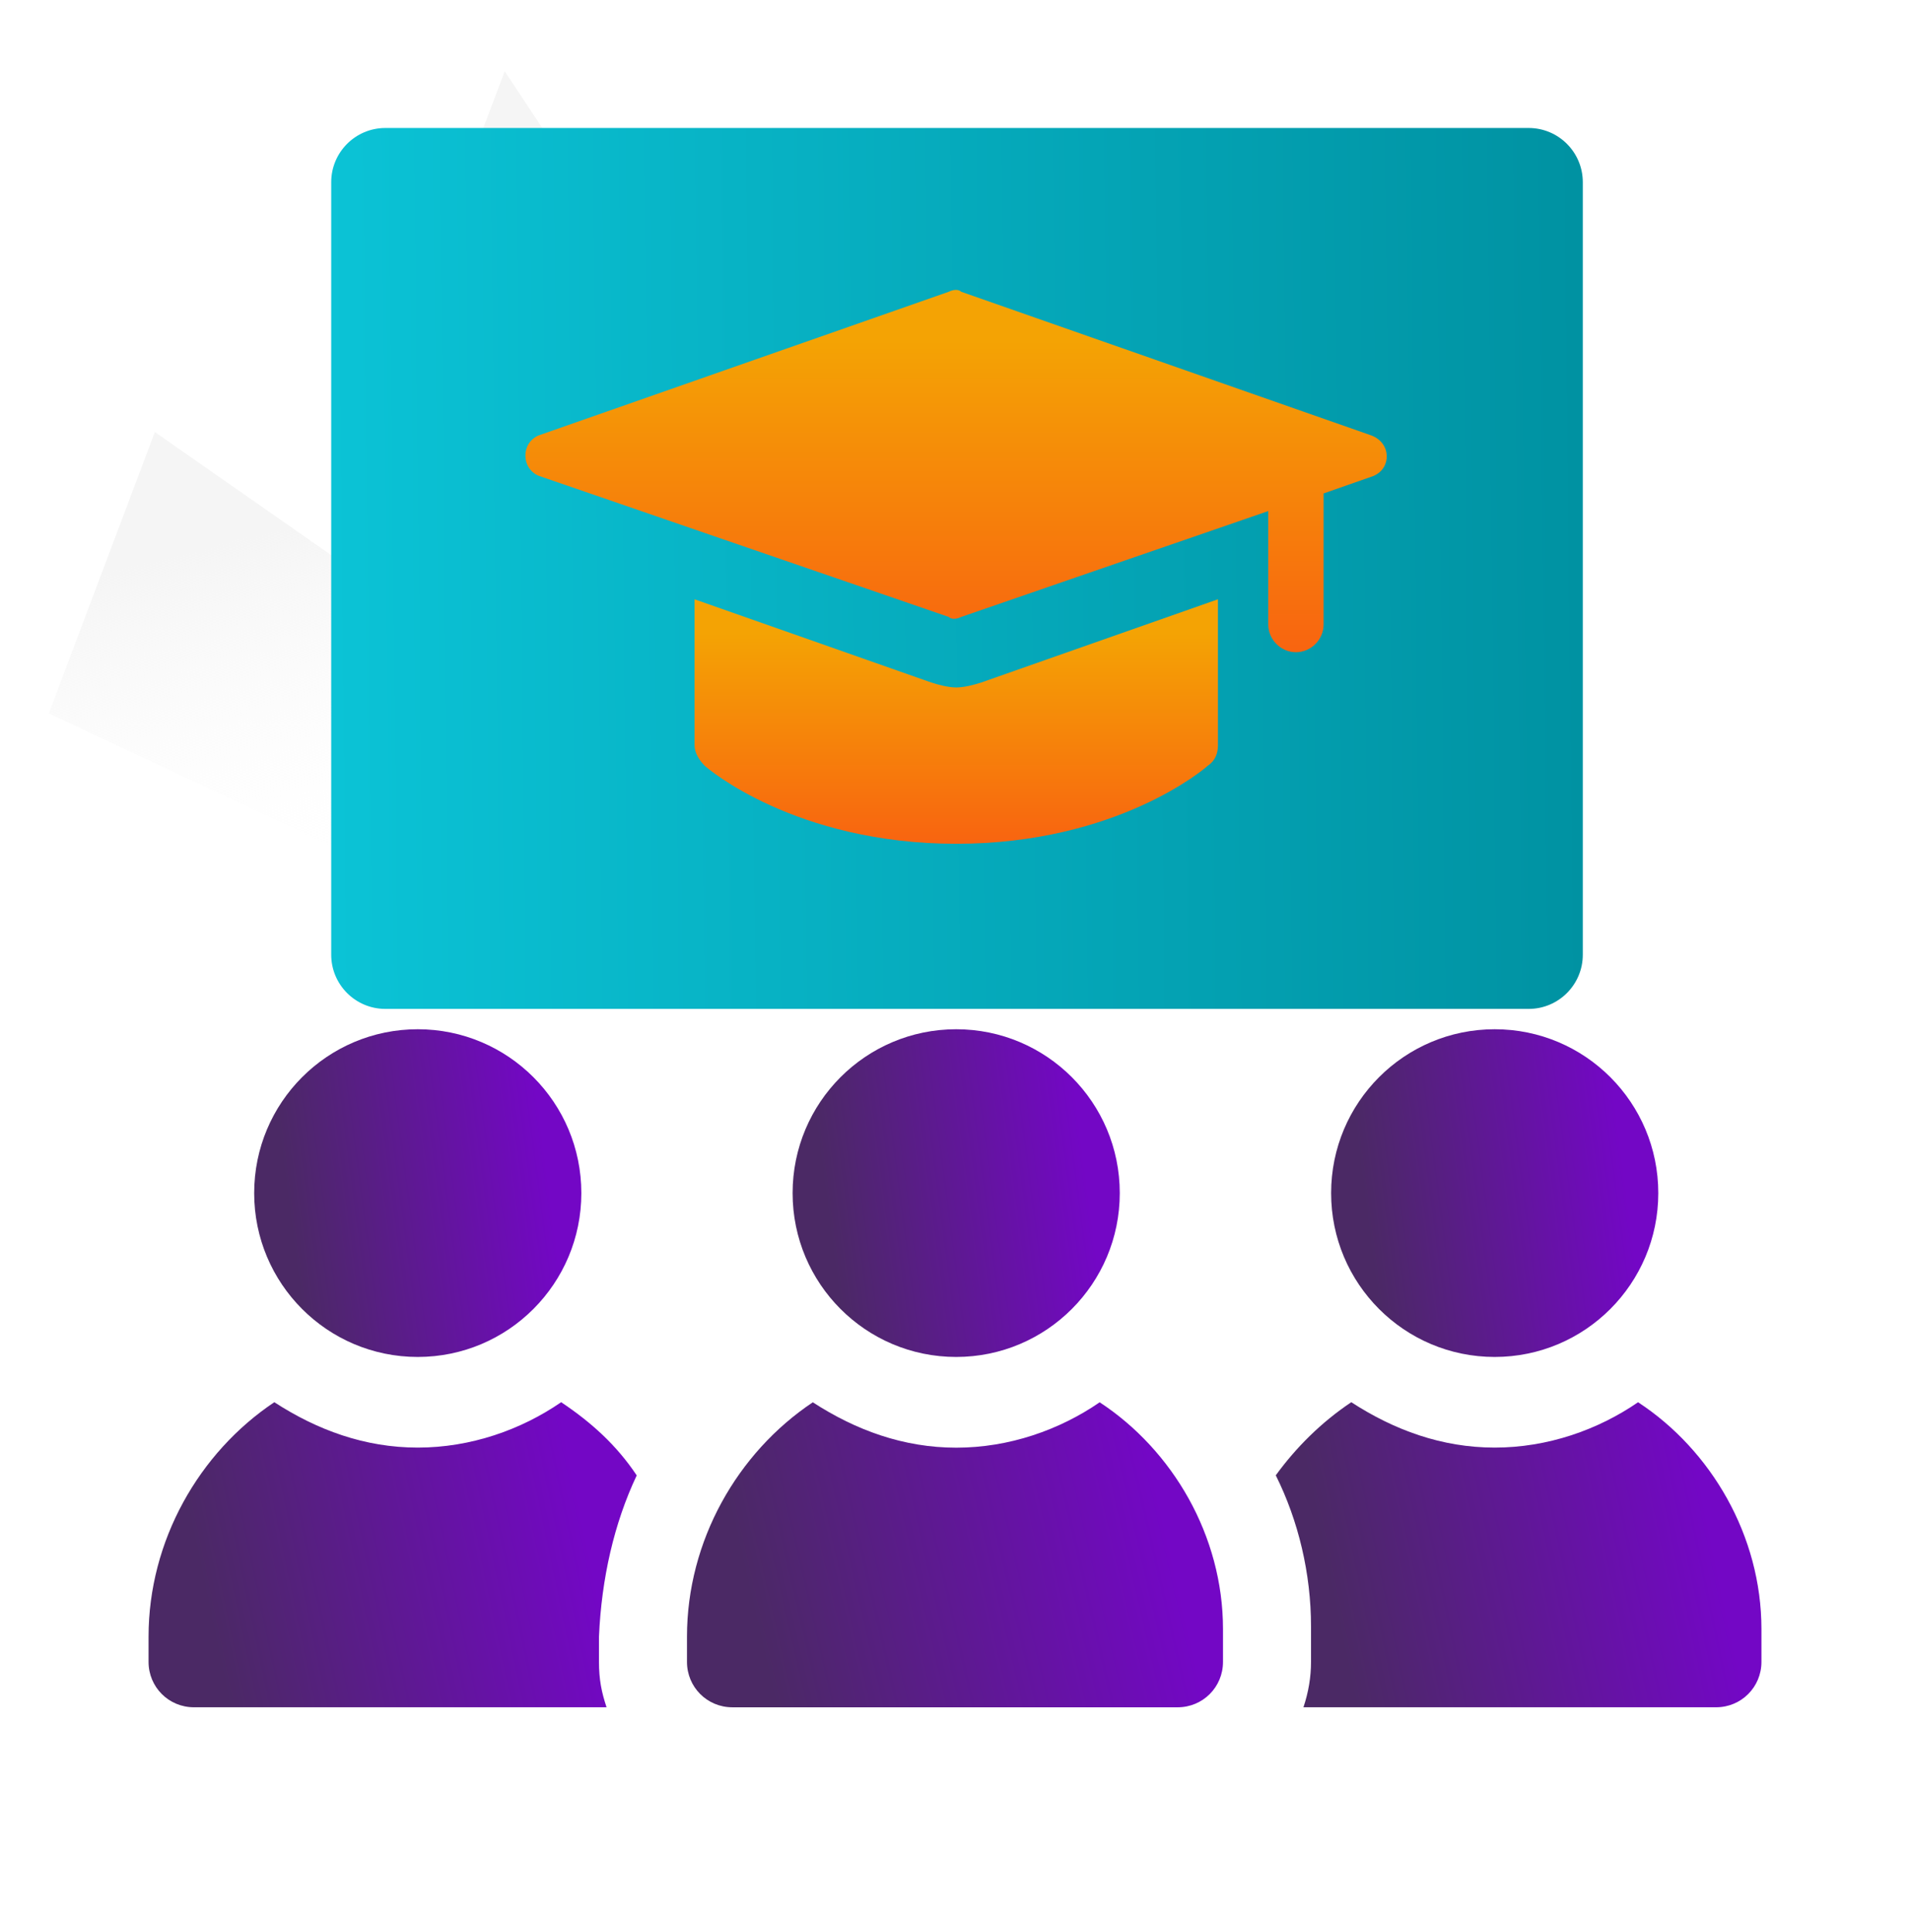
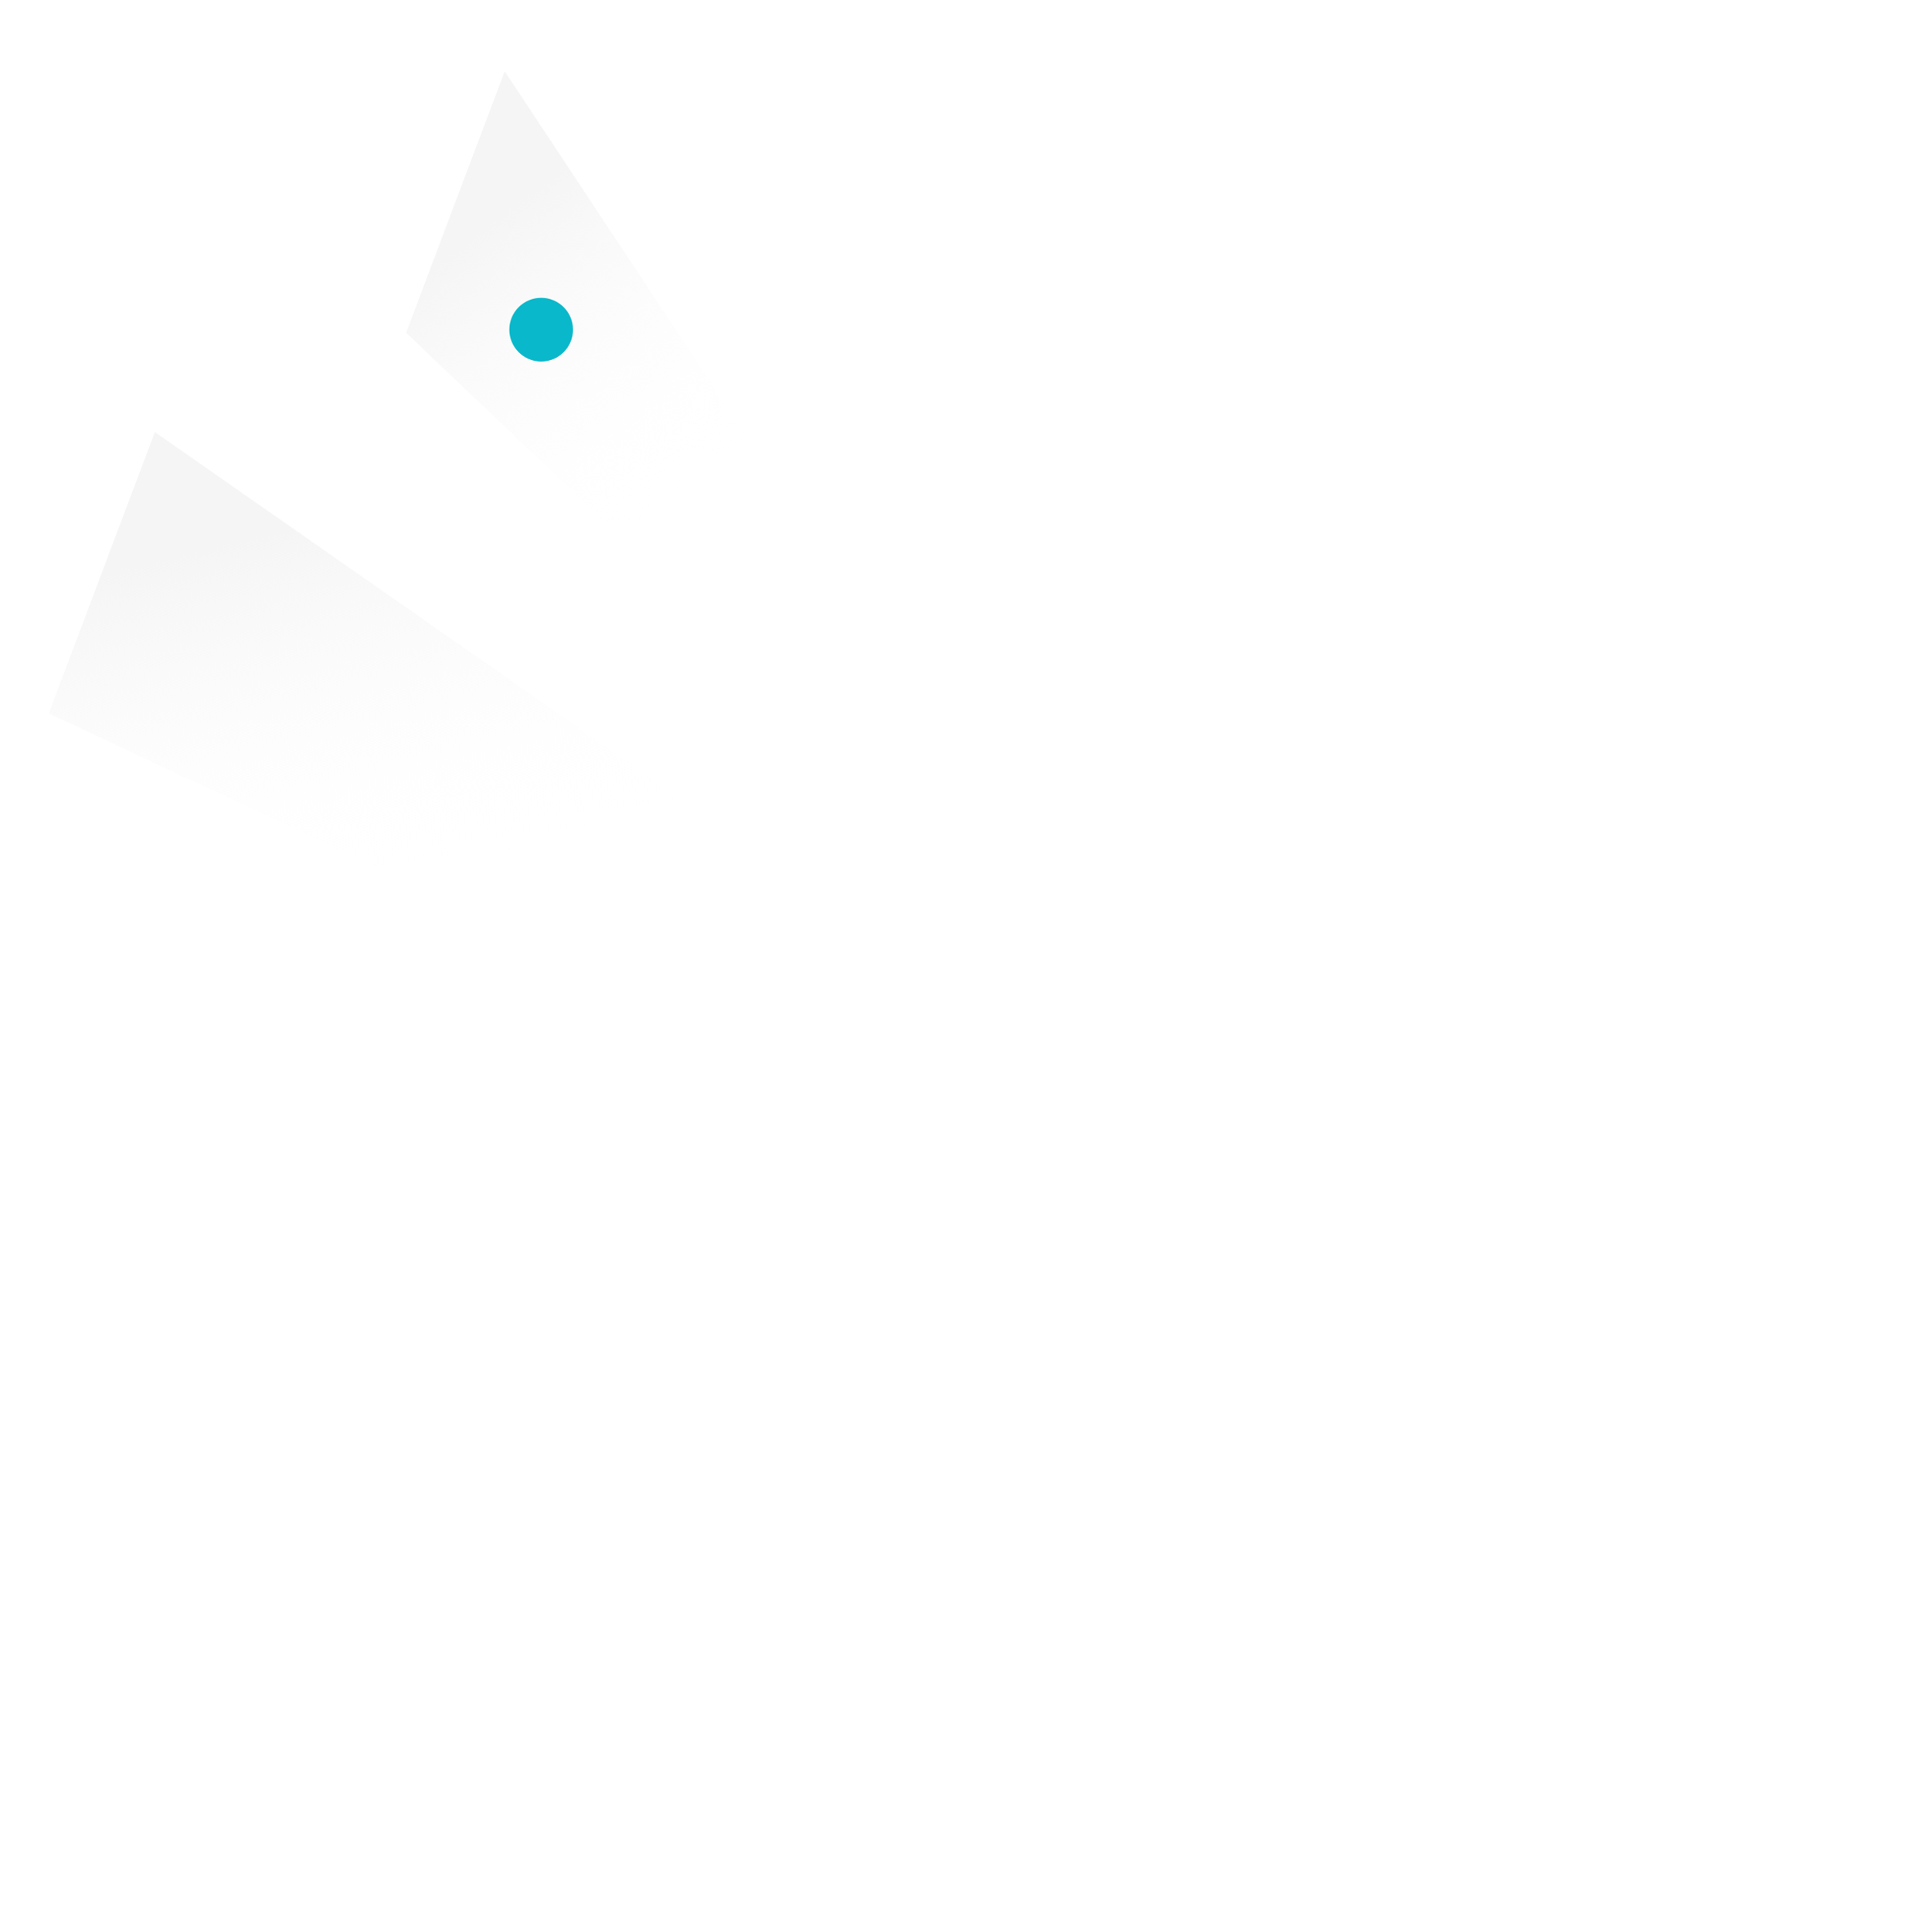
<svg xmlns="http://www.w3.org/2000/svg" width="90" height="91" viewBox="0 0 90 91" fill="none">
  <path d="M23.782 3.356L42.837 32.143L41.145 36.633L19.136 15.676L23.782 3.356Z" fill="url(#paint0_linear_14851_42336)" />
  <path d="M7.297 20.352L46.939 48.008L44.838 53.582L2.3 33.605L7.297 20.352Z" fill="url(#paint1_linear_14851_42336)" />
  <circle cx="25.5" cy="15.529" r="1.5" fill="#09B8CA" />
  <g clip-path="url(#clip0_14851_42336)">
    <path d="M15.607 8.583C15.607 7.173 16.749 6.029 18.158 6.029H72.031C73.44 6.029 74.582 7.173 74.582 8.583V44.972C74.582 46.382 73.44 47.525 72.031 47.525H18.158C16.749 47.525 15.607 46.382 15.607 44.972V8.583Z" fill="url(#paint2_linear_14851_42336)" />
    <path d="M57.389 35.116C57.389 35.473 57.271 35.828 56.914 36.067C56.796 36.185 52.646 39.747 45.059 39.747C37.472 39.747 33.321 36.185 33.203 36.067C32.968 35.831 32.728 35.473 32.728 35.116V28.23L43.873 32.147C44.23 32.265 44.702 32.383 45.059 32.383C45.416 32.383 45.888 32.265 46.245 32.147L57.389 28.23V35.116Z" fill="url(#paint3_linear_14851_42336)" />
    <path d="M64.74 22.414L62.368 23.244V29.418C62.368 30.129 61.776 30.723 61.065 30.723C60.354 30.723 59.761 30.129 59.761 29.418V24.074L45.295 29.06C45.059 29.178 44.82 29.178 44.702 29.06L25.378 22.411C24.549 22.054 24.549 20.866 25.378 20.512L44.702 13.745C44.938 13.627 45.177 13.627 45.295 13.745L64.619 20.512C65.566 20.869 65.566 22.054 64.737 22.411L64.74 22.414Z" fill="url(#paint4_linear_14851_42336)" />
    <path d="M30 69.496C29.05 68.072 27.864 67.003 26.442 66.052C24.546 67.357 22.174 68.19 19.684 68.19C17.195 68.19 14.941 67.361 12.926 66.052C9.372 68.427 7 72.583 7 77.096V78.284C7 79.471 7.95 80.422 9.136 80.422H28.581C28.345 79.71 28.224 79.117 28.224 78.284V77.096C28.342 74.367 28.935 71.753 30.003 69.499L30 69.496Z" fill="url(#paint5_linear_14851_42336)" />
-     <path d="M27.393 56.202C27.393 60.463 23.944 63.92 19.685 63.92C15.426 63.92 11.977 60.466 11.977 56.202C11.977 51.937 15.426 48.483 19.685 48.483C23.944 48.483 27.393 51.937 27.393 56.202Z" fill="url(#paint6_linear_14851_42336)" />
+     <path d="M27.393 56.202C27.393 60.463 23.944 63.92 19.685 63.92C15.426 63.92 11.977 60.466 11.977 56.202C11.977 51.937 15.426 48.483 19.685 48.483Z" fill="url(#paint6_linear_14851_42336)" />
    <path d="M77.189 66.052C75.292 67.357 72.921 68.19 70.431 68.19C67.941 68.19 65.688 67.361 63.673 66.052C62.251 67.003 61.065 68.19 60.115 69.496C61.183 71.635 61.776 74.127 61.776 76.621V78.284C61.776 78.995 61.658 79.707 61.419 80.422H80.865C82.05 80.422 83 79.471 83 78.284V76.739C83 72.346 80.629 68.308 77.189 66.055V66.052Z" fill="url(#paint7_linear_14851_42336)" />
-     <path d="M78.139 56.202C78.139 60.463 74.69 63.92 70.431 63.92C66.172 63.92 62.723 60.466 62.723 56.202C62.723 51.937 66.172 48.483 70.431 48.483C74.69 48.483 78.139 51.937 78.139 56.202Z" fill="url(#paint8_linear_14851_42336)" />
    <path d="M51.817 66.056C49.92 67.361 47.548 68.194 45.059 68.194C42.569 68.194 40.315 67.364 38.3 66.056C34.743 68.43 32.371 72.587 32.371 77.097V78.284C32.371 79.472 33.321 80.423 34.507 80.423H55.492C56.678 80.423 57.628 79.472 57.628 78.284V76.739C57.628 72.347 55.256 68.309 51.817 66.056Z" fill="url(#paint9_linear_14851_42336)" />
    <path d="M52.764 56.202C52.764 60.463 49.315 63.92 45.056 63.92C40.797 63.92 37.348 60.466 37.348 56.202C37.348 51.937 40.797 48.483 45.056 48.483C49.315 48.483 52.764 51.937 52.764 56.202Z" fill="url(#paint10_linear_14851_42336)" />
  </g>
  <defs>
    <linearGradient id="paint0_linear_14851_42336" x1="24.488" y1="9.414" x2="34.316" y2="22.08" gradientUnits="userSpaceOnUse">
      <stop stop-color="#F5F5F5" />
      <stop offset="1" stop-color="white" stop-opacity="0" />
    </linearGradient>
    <linearGradient id="paint1_linear_14851_42336" x1="10.316" y1="25.624" x2="14.702" y2="43.044" gradientUnits="userSpaceOnUse">
      <stop stop-color="#F5F5F5" />
      <stop offset="1" stop-color="white" stop-opacity="0" />
    </linearGradient>
    <linearGradient id="paint2_linear_14851_42336" x1="15.607" y1="34.558" x2="74.584" y2="33.913" gradientUnits="userSpaceOnUse">
      <stop stop-color="#0BC3D6" />
      <stop offset="1" stop-color="#0092A2" />
    </linearGradient>
    <linearGradient id="paint3_linear_14851_42336" x1="45.059" y1="29.85" x2="45.059" y2="39.747" gradientUnits="userSpaceOnUse">
      <stop stop-color="#F4A304" />
      <stop offset="1" stop-color="#F86410" />
    </linearGradient>
    <linearGradient id="paint4_linear_14851_42336" x1="45.05" y1="16.056" x2="45.05" y2="30.723" gradientUnits="userSpaceOnUse">
      <stop stop-color="#F4A304" />
      <stop offset="1" stop-color="#F86410" />
    </linearGradient>
    <linearGradient id="paint5_linear_14851_42336" x1="10.012" y1="76.657" x2="27.746" y2="72.95" gradientUnits="userSpaceOnUse">
      <stop stop-color="#4B2965" />
      <stop offset="1" stop-color="#7307C5" />
    </linearGradient>
    <linearGradient id="paint6_linear_14851_42336" x1="13.995" y1="59.875" x2="26.192" y2="58.285" gradientUnits="userSpaceOnUse">
      <stop stop-color="#4B2965" />
      <stop offset="1" stop-color="#7307C5" />
    </linearGradient>
    <linearGradient id="paint7_linear_14851_42336" x1="63.112" y1="76.657" x2="80.762" y2="72.986" gradientUnits="userSpaceOnUse">
      <stop stop-color="#4B2965" />
      <stop offset="1" stop-color="#7307C5" />
    </linearGradient>
    <linearGradient id="paint8_linear_14851_42336" x1="64.741" y1="59.875" x2="76.938" y2="58.285" gradientUnits="userSpaceOnUse">
      <stop stop-color="#4B2965" />
      <stop offset="1" stop-color="#7307C5" />
    </linearGradient>
    <linearGradient id="paint9_linear_14851_42336" x1="35.678" y1="76.659" x2="54.983" y2="72.227" gradientUnits="userSpaceOnUse">
      <stop stop-color="#4B2965" />
      <stop offset="1" stop-color="#7307C5" />
    </linearGradient>
    <linearGradient id="paint10_linear_14851_42336" x1="39.366" y1="59.875" x2="51.563" y2="58.285" gradientUnits="userSpaceOnUse">
      <stop stop-color="#4B2965" />
      <stop offset="1" stop-color="#7307C5" />
    </linearGradient>
    <clipPath id="clip0_14851_42336">
-       <rect width="76" height="78" fill="white" transform="translate(7 6.029)" />
-     </clipPath>
+       </clipPath>
  </defs>
</svg>